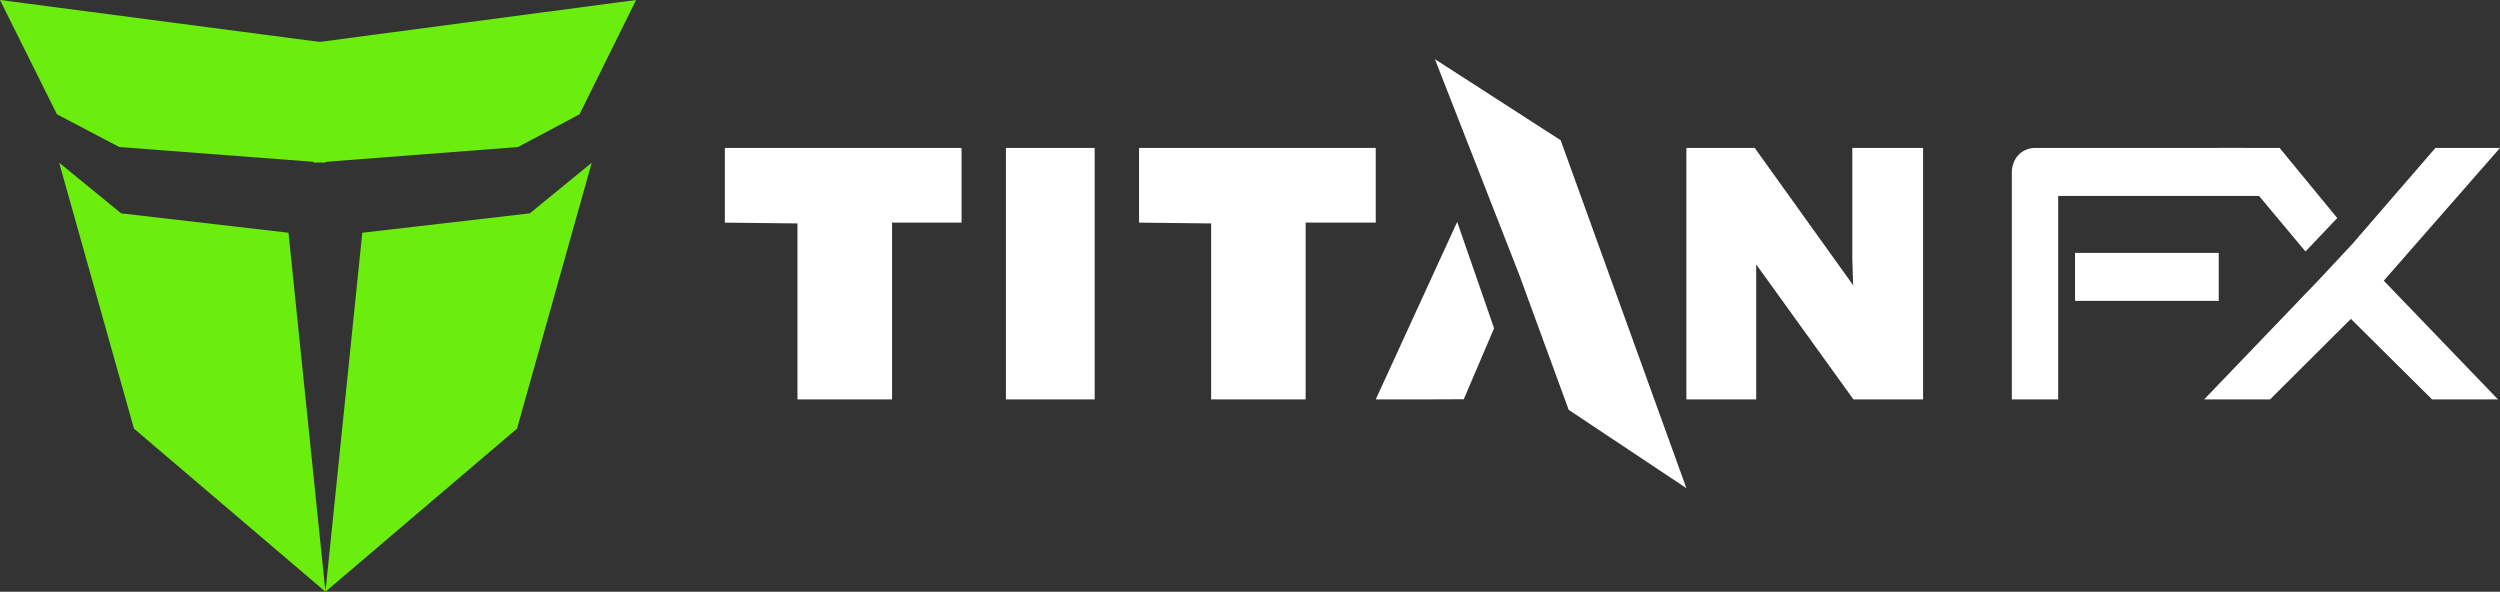
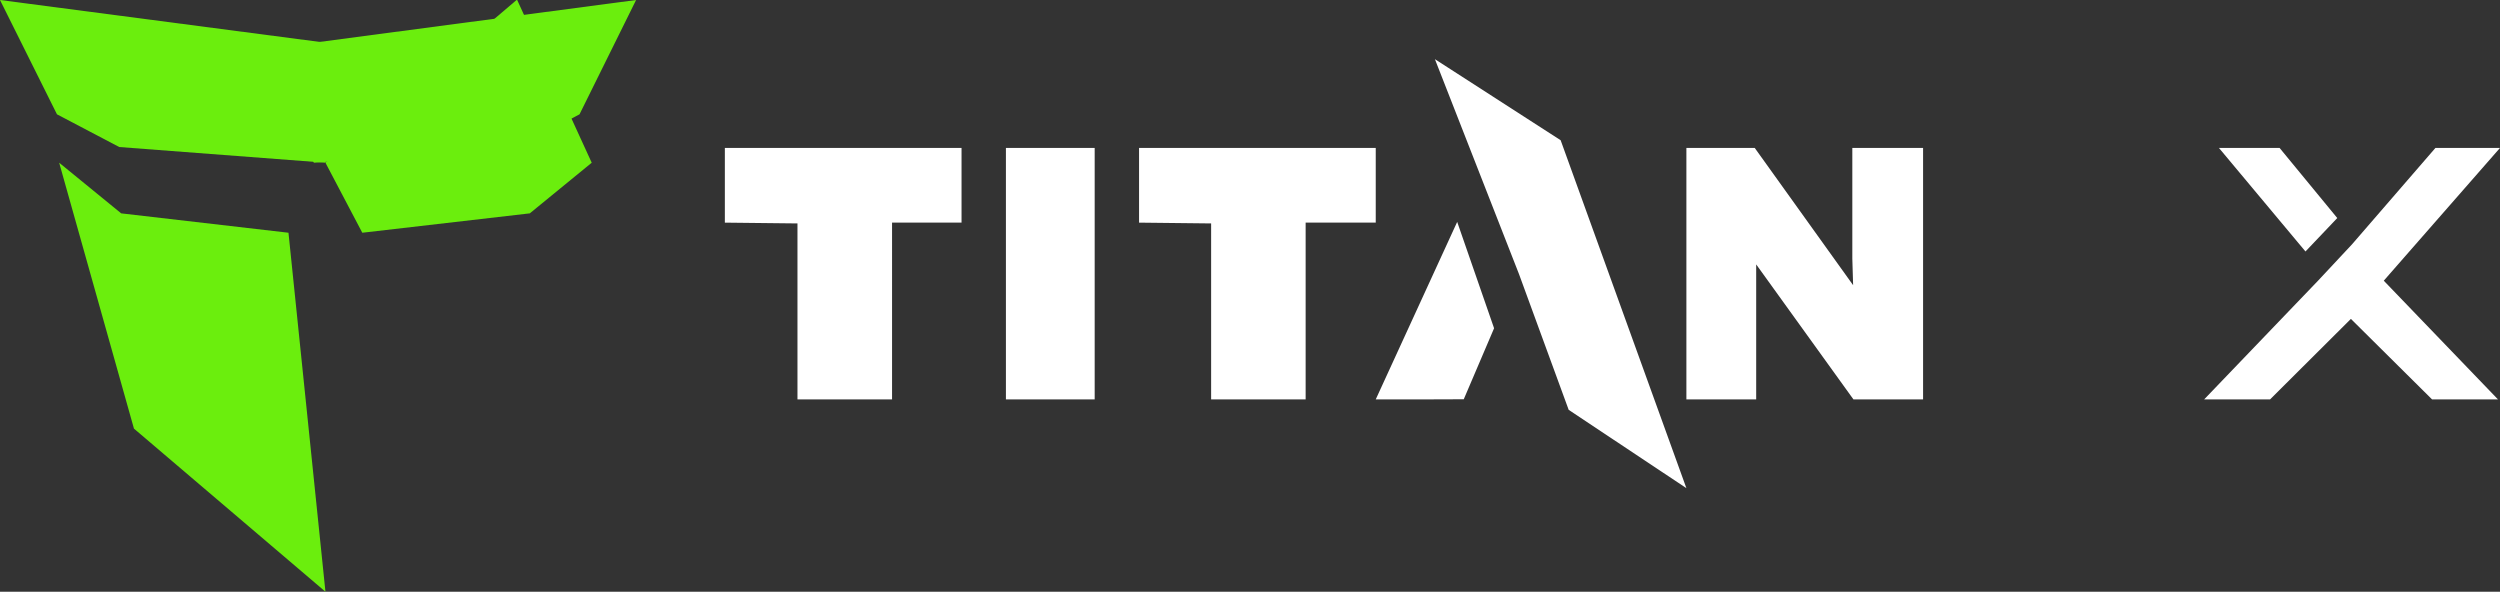
<svg xmlns="http://www.w3.org/2000/svg" width="169" height="40" viewBox="0 0 169 40">
  <rect x="0" y="0" width="169" height="40" fill="#333333" stroke="none" />
  <g fill-rule="nonzero" fill="none">
    <path fill="#FFF" d="M49 15.05V10h16v5.05h-4.697V27h-6.394V15.104zM68 27V10h6v17zM77 15.05V10h16v5.05h-4.739V27h-6.389V15.104zM114 27V10h4.62l6.651 9.278-.054-1.793V10H130v17h-4.707l-6.575-9.126V27zM93 27h3.086l2.864-.01L101 22.19 98.506 15zM105.5 9.48 114 33l-7.957-5.294-3.357-9.173L97 4zM149 27h4.456l5.465-5.443L164.408 27h4.456l-7.721-8.025L169 10h-4.365L159 16.513l-2.29 2.451zM155.85 17l2.15-2.26-3.9-4.74H150z" />
-     <path d="M154 13.244h-14.868V27H136V11.633c0-.215.041-.427.12-.627.071-.197.182-.377.326-.53.14-.15.31-.268.5-.346.199-.088.414-.132.631-.13h14.139L154 13.244zm-4.013 7.094h-9.713v-3.244h9.713v3.244z" fill="#FFF" />
-     <path fill="#6BEE0D" d="M22 40 9.055 28.974 4 11l4.192 3.423 11.309 1.31zM22 11 8.061 9.939l-4.21-2.211L0 0l22 2.885zM22 40l12.95-11.026L40 11l-4.186 3.423-11.323 1.31z" />
+     <path fill="#6BEE0D" d="M22 40 9.055 28.974 4 11l4.192 3.423 11.309 1.31zM22 11 8.061 9.939l-4.21-2.211L0 0l22 2.885zl12.95-11.026L40 11l-4.186 3.423-11.323 1.31z" />
    <path fill="#6BEE0D" d="m21.218 11 13.8-1.061 4.158-2.211L43 0 21.218 2.885 19 6.555z" />
  </g>
</svg>